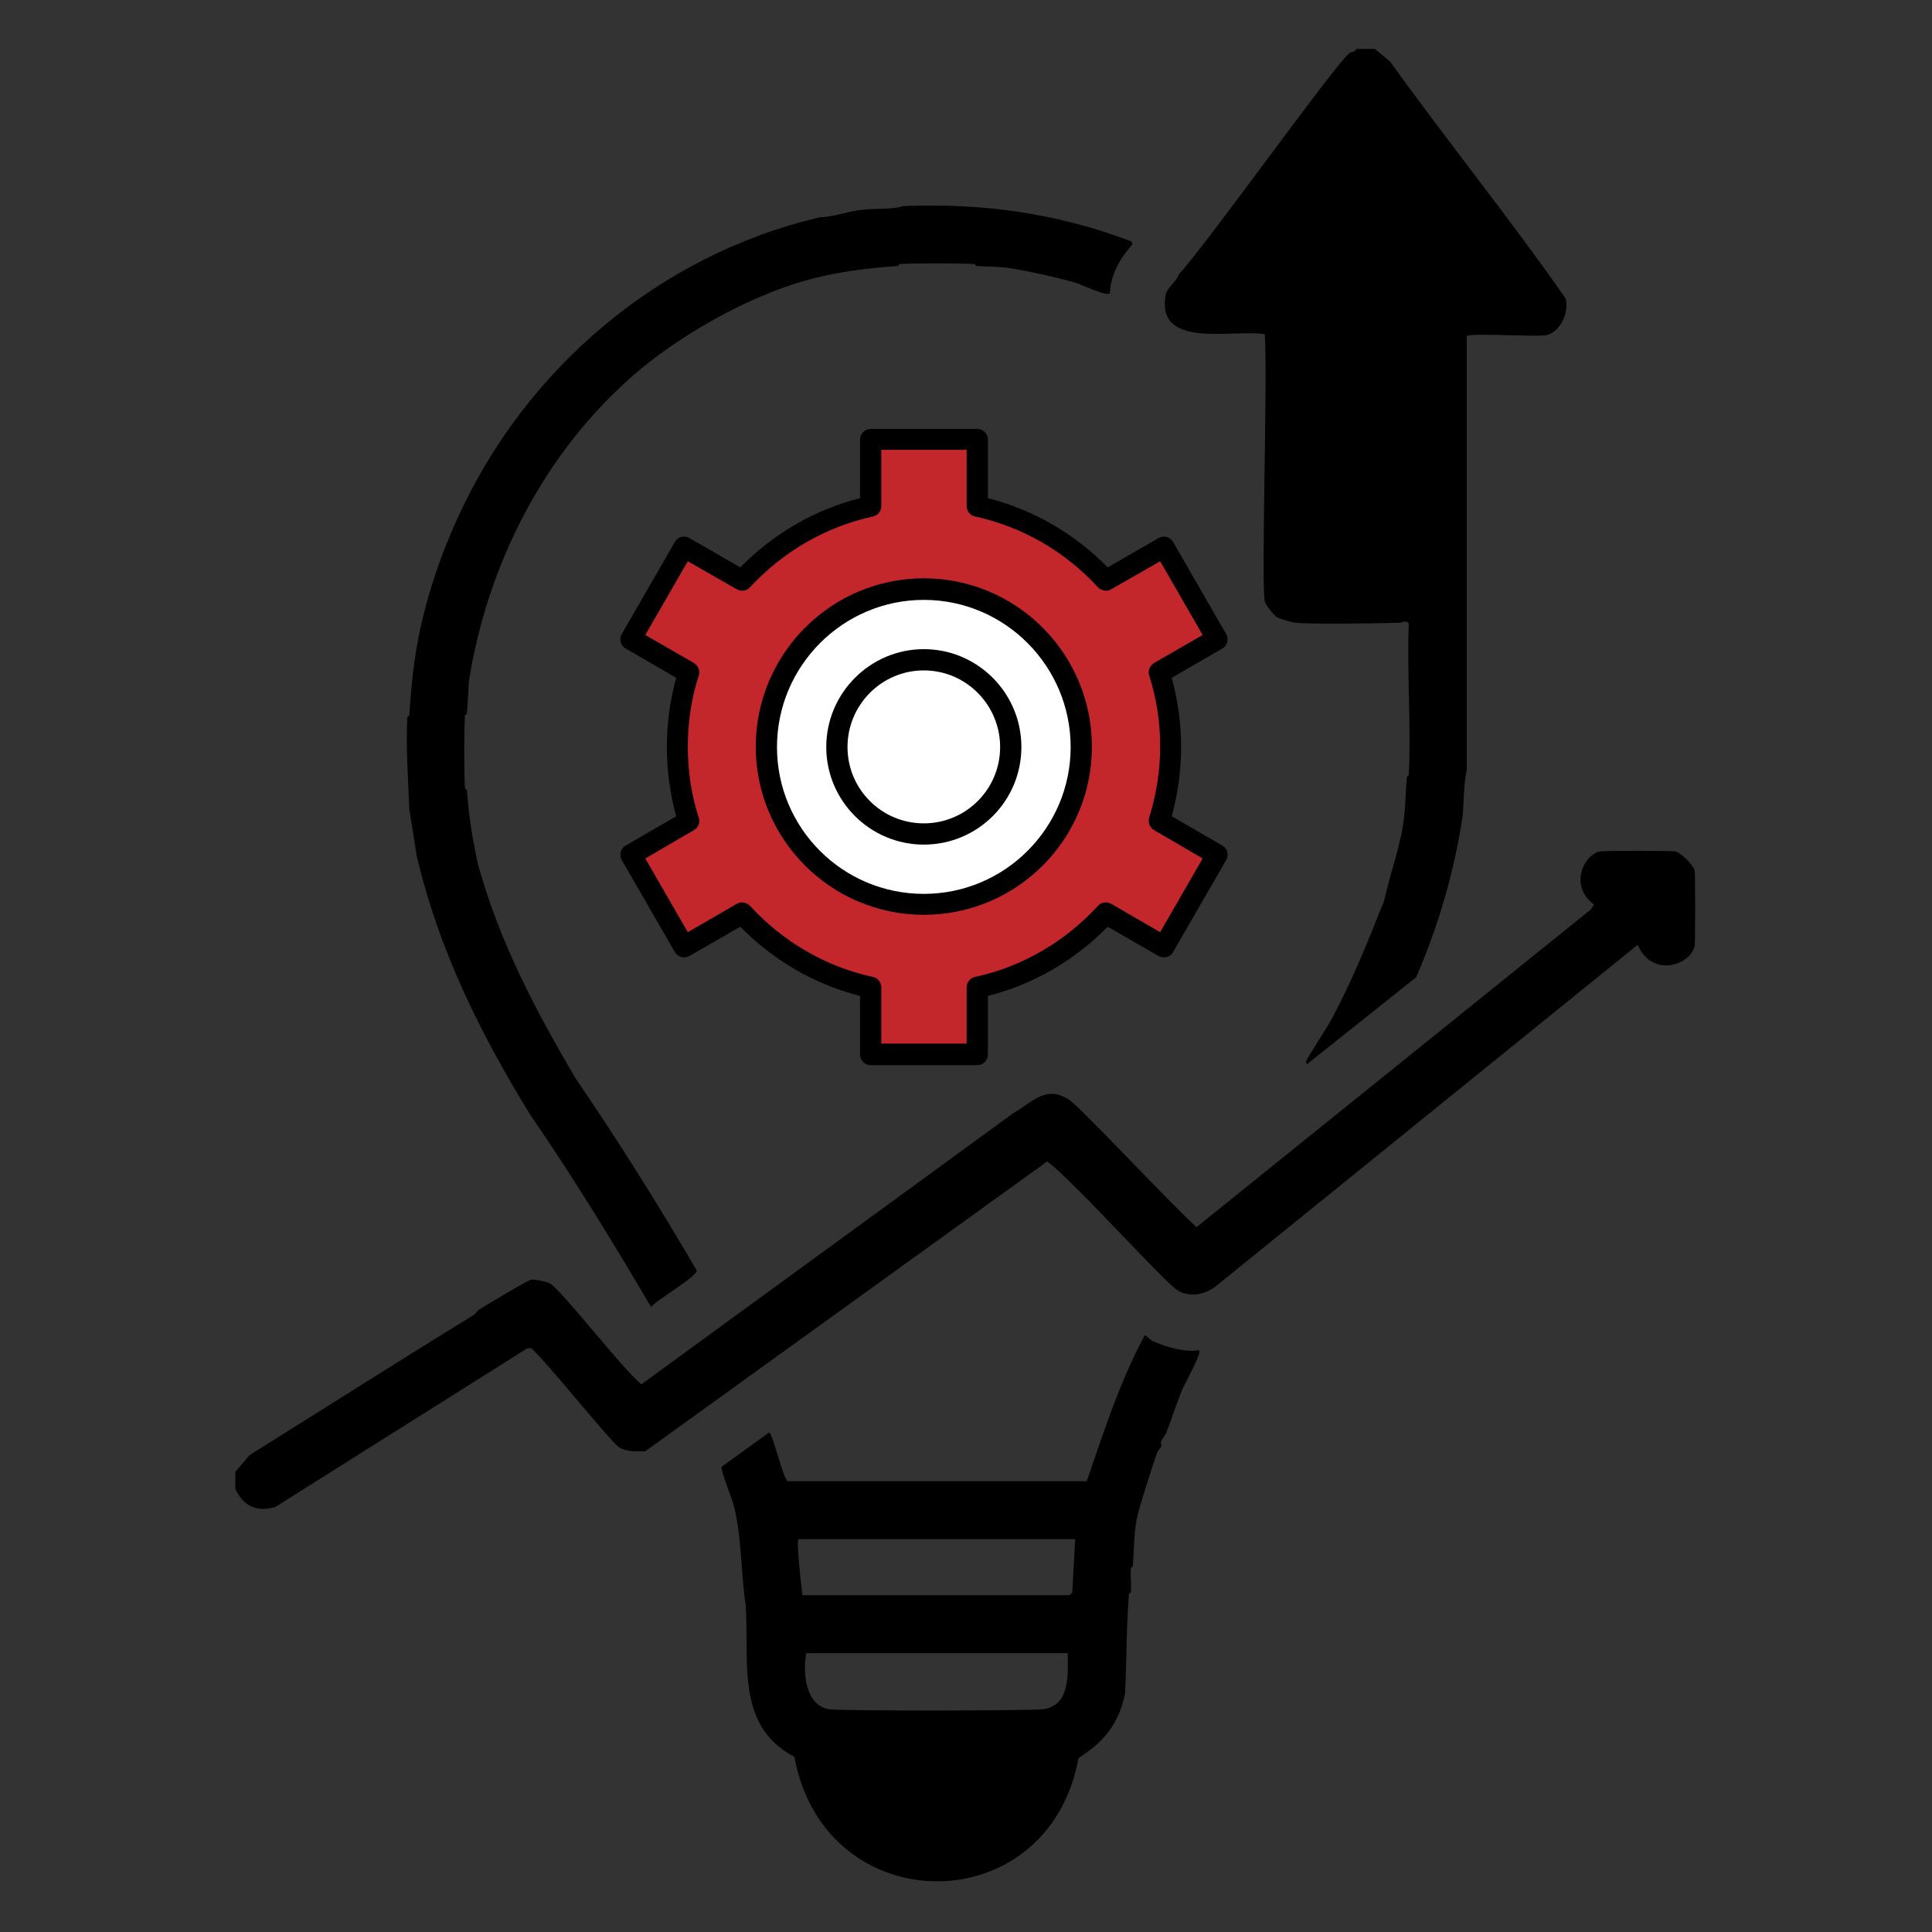
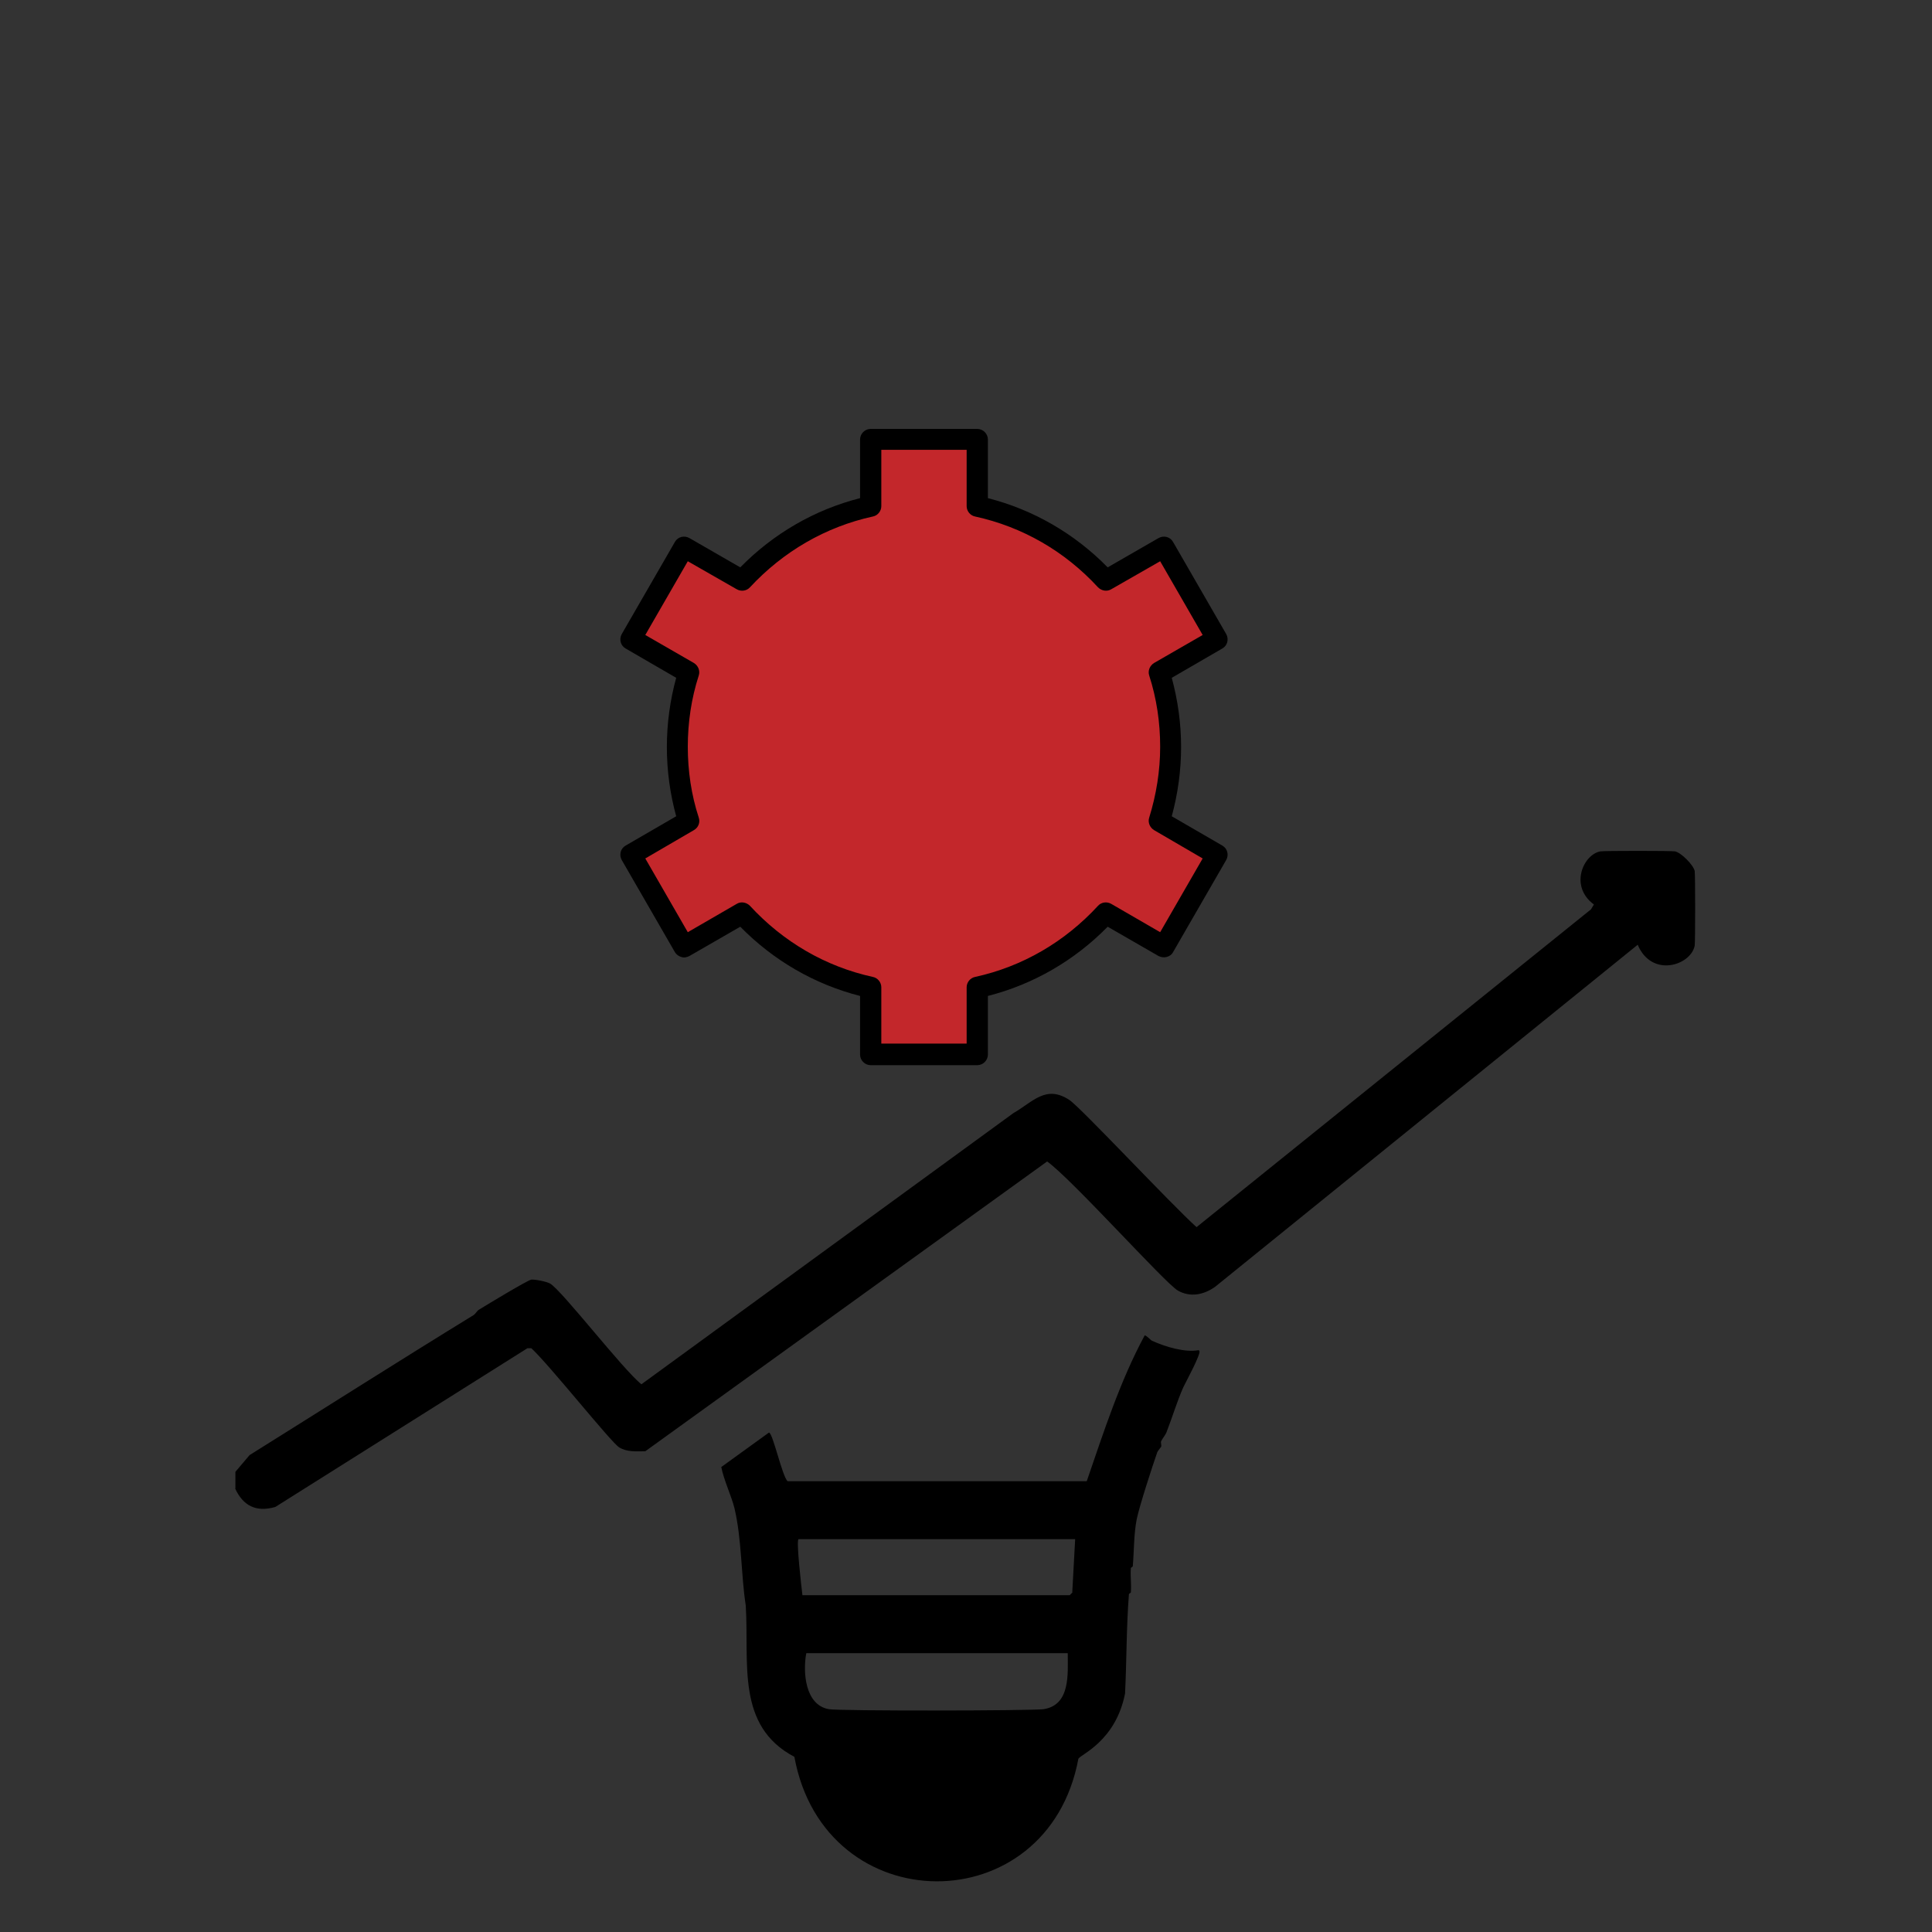
<svg xmlns="http://www.w3.org/2000/svg" viewBox="0 0 60 60">
  <rect x="0" y="0" width="60" height="60" fill="#333333" stroke="none" />
  <defs>
    <style>
      .cls-1 {
        fill: #fff;
      }

      .cls-2 {
        fill: #c3272b;
      }
    </style>
  </defs>
  <g id="_x36_7">
    <g>
      <path class="cls-2" d="M30.35,15.72c1.56.34,2.95,1.17,3.99,2.3l1.8-1.04,1.65,2.86-1.8,1.04c.23.73.35,1.51.35,2.31s-.12,1.58-.35,2.3l1.8,1.04-1.65,2.86-1.8-1.04c-1.04,1.14-2.43,1.96-3.99,2.31v2.08h-3.31v-2.08c-1.56-.34-2.95-1.17-3.99-2.31l-1.8,1.04-1.65-2.86,1.8-1.04c-.23-.72-.35-1.5-.35-2.3s.12-1.58.35-2.31l-1.8-1.04,1.65-2.86,1.8,1.04c1.04-1.14,2.43-1.96,3.99-2.3v-2.08h3.31v2.08Z" />
      <path d="M30.35,33.08h-3.31c-.18,0-.33-.15-.33-.33v-1.82c-1.41-.36-2.69-1.1-3.72-2.15l-1.58.91c-.08.04-.17.06-.25.03-.08-.02-.16-.08-.2-.15l-1.65-2.86c-.09-.16-.04-.36.12-.45l1.57-.91c-.19-.69-.29-1.42-.29-2.15s.1-1.46.29-2.15l-1.57-.91c-.16-.09-.21-.29-.12-.45l1.65-2.86c.09-.16.29-.21.45-.12l1.58.91c1.03-1.05,2.31-1.79,3.72-2.15v-1.82c0-.18.15-.33.33-.33h3.31c.18,0,.33.15.33.33v1.82c1.41.36,2.69,1.1,3.72,2.15l1.58-.91c.16-.09.36-.04.45.12l1.65,2.86c.09.16.04.36-.12.45l-1.57.91c.19.7.29,1.42.29,2.15s-.1,1.45-.29,2.15l1.57.91c.16.09.21.29.12.45l-1.65,2.86c-.04.08-.12.13-.2.15-.08.02-.17.01-.25-.03l-1.58-.91c-1.03,1.05-2.31,1.79-3.72,2.15v1.82c0,.18-.15.33-.33.33ZM27.37,32.41h2.65v-1.75c0-.15.11-.29.26-.32,1.47-.32,2.79-1.09,3.82-2.21.1-.11.27-.14.41-.06l1.52.88,1.32-2.29-1.51-.88c-.13-.08-.2-.24-.15-.39.22-.71.34-1.45.34-2.2s-.11-1.5-.34-2.21c-.05-.15.02-.31.15-.39l1.51-.87-1.32-2.29-1.52.87c-.13.08-.3.05-.41-.06-1.03-1.12-2.35-1.88-3.82-2.2-.15-.03-.26-.17-.26-.32v-1.75h-2.65v1.75c0,.15-.11.29-.26.32-1.47.32-2.79,1.09-3.82,2.2-.1.11-.27.14-.41.06l-1.52-.87-1.32,2.29,1.51.87c.13.08.2.24.15.39-.23.71-.34,1.46-.34,2.21s.11,1.5.34,2.2c.05.15-.01.31-.15.39l-1.51.88,1.32,2.29,1.52-.88c.13-.08.3-.05.41.06,1.03,1.12,2.35,1.89,3.82,2.21.15.03.26.17.26.32v1.75Z" />
-       <path class="cls-1" d="M28.69,18.3c2.7,0,4.89,2.19,4.89,4.9s-2.18,4.89-4.89,4.89-4.89-2.19-4.89-4.89,2.18-4.9,4.89-4.9Z" />
-       <path d="M28.69,28.41c-2.88,0-5.22-2.34-5.22-5.22s2.34-5.23,5.22-5.23,5.22,2.34,5.22,5.23-2.34,5.22-5.22,5.22ZM28.69,18.63c-2.51,0-4.56,2.05-4.56,4.57s2.04,4.56,4.56,4.56,4.56-2.05,4.56-4.56-2.04-4.57-4.56-4.57Z" />
-       <path d="M28.69,26.23c-1.67,0-3.03-1.36-3.03-3.03s1.36-3.04,3.03-3.04,3.03,1.36,3.03,3.04-1.36,3.03-3.03,3.03ZM28.69,20.82c-1.31,0-2.37,1.07-2.37,2.38s1.06,2.37,2.37,2.37,2.37-1.06,2.37-2.37-1.06-2.38-2.37-2.38Z" />
    </g>
  </g>
  <g id="Layer_1">
-     <path d="M42.71,1.53l.46.38c1.78,2.48,3.71,4.86,5.46,7.37.1.5-.22,1.05-.61,1.13-.31.06-2.41-.08-2.47.03v13.47c-.09.42-.09.94-.12,1.39-.26,1.74-.75,3.44-1.45,5.05l-3.39,2.7s-.04-.05-.03-.09c.02-.08.7-1.12.81-1.34.63-1.18,1.13-2.42,1.62-3.66.16-.75.46-1.57.58-2.32.08-.5.08-1.01.12-1.51,0-.02.06-.04.06-.06.08-1.46-.06-3.21,0-4.7-.07-.13-.24-.03-.26-.03-.71.02-2.86.05-3.25,0-.12-.01-.47-.11-.58-.17-.1-.06-.36-.39-.38-.49-.12-.59.09-6.74,0-8.3-.96-.17-3.39.49-3.08-1.22.04-.23.34-.41.41-.64.91-.99,4.87-6.56,5.31-6.88.03-.02.2-.04.2-.12.19,0,.39,0,.58,0Z" />
-     <path d="M28.06,6.4c2.43-.1,4.79.22,7.08,1.1l.03.09c-.38.42-.68.94-.7,1.51-.07.13-.85-.25-1.07-.32-.51-.15-1.58-.39-2.09-.46-.3-.04-.68-.04-.99-.06-.02,0-.04-.06-.06-.06-.5-.03-1.82-.03-2.32,0-.02,0-.04.06-.06.06-.99.07-1.94.19-2.9.46-1.81.52-3.93,1.72-5.34,2.96-2.76,2.42-4.51,5.87-5.08,9.49-.02.33-.03.66-.06.99,0,.02-.06.04-.06.06-.03.48-.03,1.79,0,2.26,0,.02.06.04.06.06.06.81.17,1.52.35,2.32.65,2.36,1.78,4.52,3.02,6.62,1.33,1.95,2.58,3.94,3.77,5.98,0,.19-1.25.91-1.42,1.13-1.19-2.02-2.41-4.02-3.74-5.95-1.56-2.53-2.86-5.15-3.54-8.07l-.23-1.45c-.03-.92-.11-1.89-.06-2.84,0-.02.06-.04.06-.06.06-.92.15-1.82.35-2.73.25-1.15.67-2.36,1.16-3.42,2.11-4.63,6.25-8.15,11.23-9.32.43-.01.85-.18,1.28-.23.43-.06.94,0,1.33-.12Z" />
    <path d="M7.31,46.23c0-.17,0-.35,0-.52l.44-.52c2.32-1.45,4.63-2.92,6.96-4.35.06-.04.11-.14.17-.17.26-.16,1.5-.91,1.62-.93.13-.01.47.06.58.12.36.2,2.27,2.68,2.84,3.13l11.55-8.42c.61-.35,1.01-.89,1.74-.41.34.22,3.16,3.24,3.95,3.95l12.25-9.87.09-.15c-.77-.57-.33-1.55.2-1.65.11-.02,2.21-.02,2.32,0,.19.04.57.42.61.61.02.11.02,2.21,0,2.32-.12.61-1.33,1.01-1.77-.03l-13.12,10.62c-.35.25-.77.34-1.16.12-.4-.23-3.29-3.46-4.06-4.01l-12.48,9c-.29,0-.56.03-.81-.12-.25-.15-2.19-2.59-2.73-3.08h-.12l-7.83,4.93c-.59.17-1-.03-1.25-.58Z" />
    <path d="M37.23,41.93c-.43.08-1.03-.1-1.45-.29-.05-.02-.15-.15-.23-.17-.77,1.43-1.27,2.99-1.8,4.53h-9.29c-.17-.15-.46-1.51-.58-1.51l-1.48,1.07c.08.41.32.91.41,1.28.23.98.2,2.05.35,3.02.11,1.79-.31,3.74,1.51,4.7.94,5.13,7.87,5.16,8.82.06.06-.13,1.16-.54,1.45-2.03.05-1.02.04-2.06.12-3.08,0-.02.06-.04.06-.06.02-.25-.02-.51,0-.75,0-.02.06-.04.06-.06.04-.46.03-.99.12-1.45.08-.4.48-1.63.64-2.09.01-.03.1-.14.12-.17.02-.04-.02-.13,0-.17.03-.07.15-.22.17-.29.18-.46.32-.94.52-1.39.06-.13.59-1.1.49-1.13ZM32.41,53.08c-.33.05-6.35.06-6.67,0-.74-.13-.81-1.15-.7-1.74h8.12c0,.64.09,1.61-.75,1.74ZM33.31,49.45l-.09.09h-8.3c-.03-.25-.2-1.7-.12-1.74h8.59l-.09,1.65Z" />
  </g>
</svg>